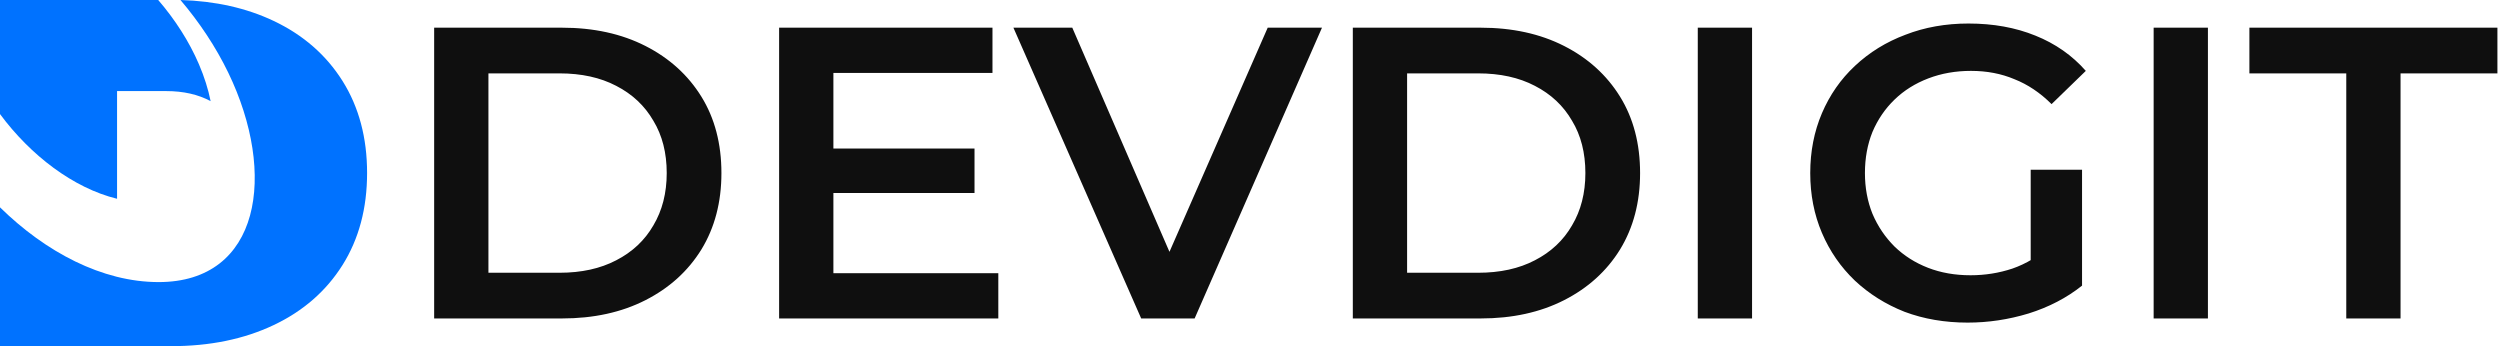
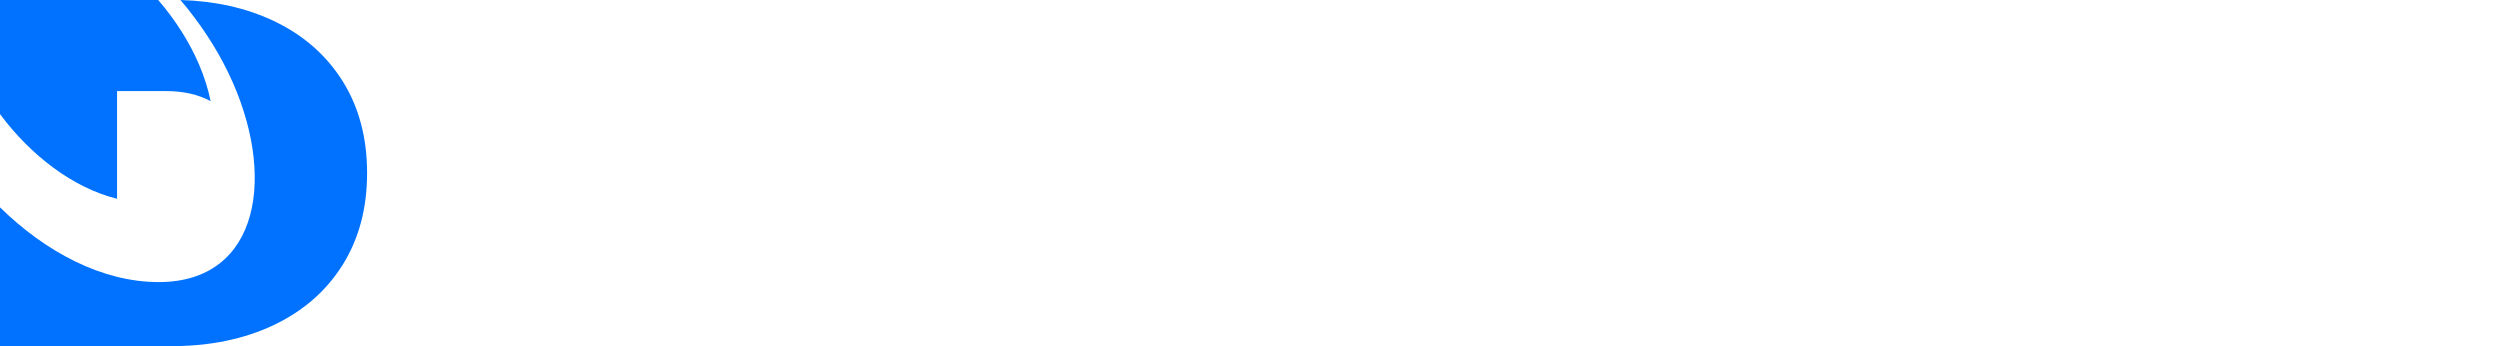
<svg xmlns="http://www.w3.org/2000/svg" width="260" height="36" viewBox="0 0 260 36" fill="none">
  <g clip-path="url(#clip0_2478_5093)">
    <path d="M35.624 8.423C33.92 5.713 31.529 3.629 28.452 2.171C25.623 0.832 22.396 0.108 18.769 0C20.734 2.312 22.445 4.878 23.744 7.566C28.841 18.117 27.089 29.337 16.498 29.337C10.629 29.337 4.734 26.207 0 21.562V36H17.799C21.823 36 25.374 35.272 28.452 33.813C31.529 32.356 33.92 30.272 35.624 27.562C37.326 24.853 38.177 21.662 38.177 17.992C38.177 14.322 37.326 11.131 35.624 8.423Z" fill="#0072FF" />
    <path d="M12.175 20.673V9.473H17.282C19.069 9.473 20.609 9.822 21.905 10.519C21.656 9.282 21.251 7.994 20.691 6.686C19.672 4.306 18.195 2.023 16.454 0H0V11.862C3.165 16.14 7.622 19.56 12.175 20.673Z" fill="#0072FF" />
-     <path d="M45.152 33.119V2.879H58.44C61.74 2.879 64.635 3.513 67.125 4.78C69.614 6.047 71.554 7.804 72.944 10.05C74.333 12.297 75.028 14.947 75.028 17.999C75.028 21.023 74.333 23.673 72.944 25.948C71.554 28.195 69.614 29.951 67.125 31.218C64.635 32.486 61.74 33.119 58.44 33.119H45.152ZM50.797 28.367H58.179C60.467 28.367 62.435 27.935 64.085 27.071C65.764 26.207 67.052 24.998 67.95 23.442C68.876 21.887 69.339 20.073 69.339 17.999C69.339 15.897 68.876 14.082 67.95 12.556C67.052 11.001 65.764 9.791 64.085 8.927C62.435 8.063 60.467 7.631 58.179 7.631H50.797V28.367ZM86.239 15.45H101.35V20.073H86.239V15.45ZM86.673 28.41H103.825V33.119H81.028V2.879H103.217V7.588H86.673V28.41ZM118.683 33.119L105.395 2.879H111.518L123.373 30.225H119.856L131.841 2.879H137.486L124.241 33.119H118.683ZM140.693 33.119V2.879H153.981C157.281 2.879 160.176 3.513 162.666 4.78C165.155 6.047 167.095 7.804 168.484 10.05C169.874 12.297 170.569 14.947 170.569 17.999C170.569 21.023 169.874 23.673 168.484 25.948C167.095 28.195 165.155 29.951 162.666 31.218C160.176 32.486 157.281 33.119 153.981 33.119H140.693ZM146.338 28.367H153.72C156.007 28.367 157.976 27.935 159.626 27.071C161.305 26.207 162.593 24.998 163.491 23.442C164.417 21.887 164.88 20.073 164.88 17.999C164.88 15.897 164.417 14.082 163.491 12.556C162.593 11.001 161.305 9.791 159.626 8.927C157.976 8.063 156.007 7.631 153.72 7.631H146.338V28.367ZM176.569 33.119V2.879H182.214V33.119H176.569ZM204.635 33.551C202.261 33.551 200.076 33.177 198.078 32.428C196.11 31.651 194.387 30.57 192.911 29.188C191.434 27.777 190.291 26.121 189.48 24.22C188.67 22.319 188.265 20.246 188.265 17.999C188.265 15.753 188.67 13.679 189.48 11.778C190.291 9.878 191.434 8.236 192.911 6.854C194.416 5.442 196.168 4.362 198.165 3.614C200.163 2.836 202.348 2.447 204.722 2.447C207.299 2.447 209.615 2.865 211.67 3.7C213.754 4.535 215.506 5.759 216.924 7.372L213.363 10.828C212.177 9.647 210.888 8.783 209.499 8.236C208.138 7.66 206.633 7.372 204.983 7.372C203.39 7.372 201.914 7.631 200.553 8.15C199.193 8.668 198.02 9.402 197.036 10.353C196.052 11.303 195.285 12.427 194.735 13.723C194.214 15.018 193.953 16.444 193.953 17.999C193.953 19.526 194.214 20.937 194.735 22.233C195.285 23.529 196.052 24.666 197.036 25.646C198.02 26.596 199.178 27.331 200.51 27.849C201.842 28.367 203.318 28.627 204.939 28.627C206.445 28.627 207.892 28.396 209.282 27.935C210.7 27.446 212.046 26.639 213.32 25.516L216.533 29.706C214.941 30.974 213.088 31.939 210.975 32.601C208.891 33.234 206.778 33.551 204.635 33.551ZM211.192 28.972V17.654H216.533V29.706L211.192 28.972ZM223.979 33.119V2.879H229.624V33.119H223.979ZM244.012 33.119V7.631H233.937V2.879H259.731V7.631H249.657V33.119H244.012Z" fill="#0F0F0F" />
  </g>
  <defs>
    <clipPath id="clip0_2478_5093">
      <rect width="260" height="36" fill="white" />
    </clipPath>
  </defs>
</svg>